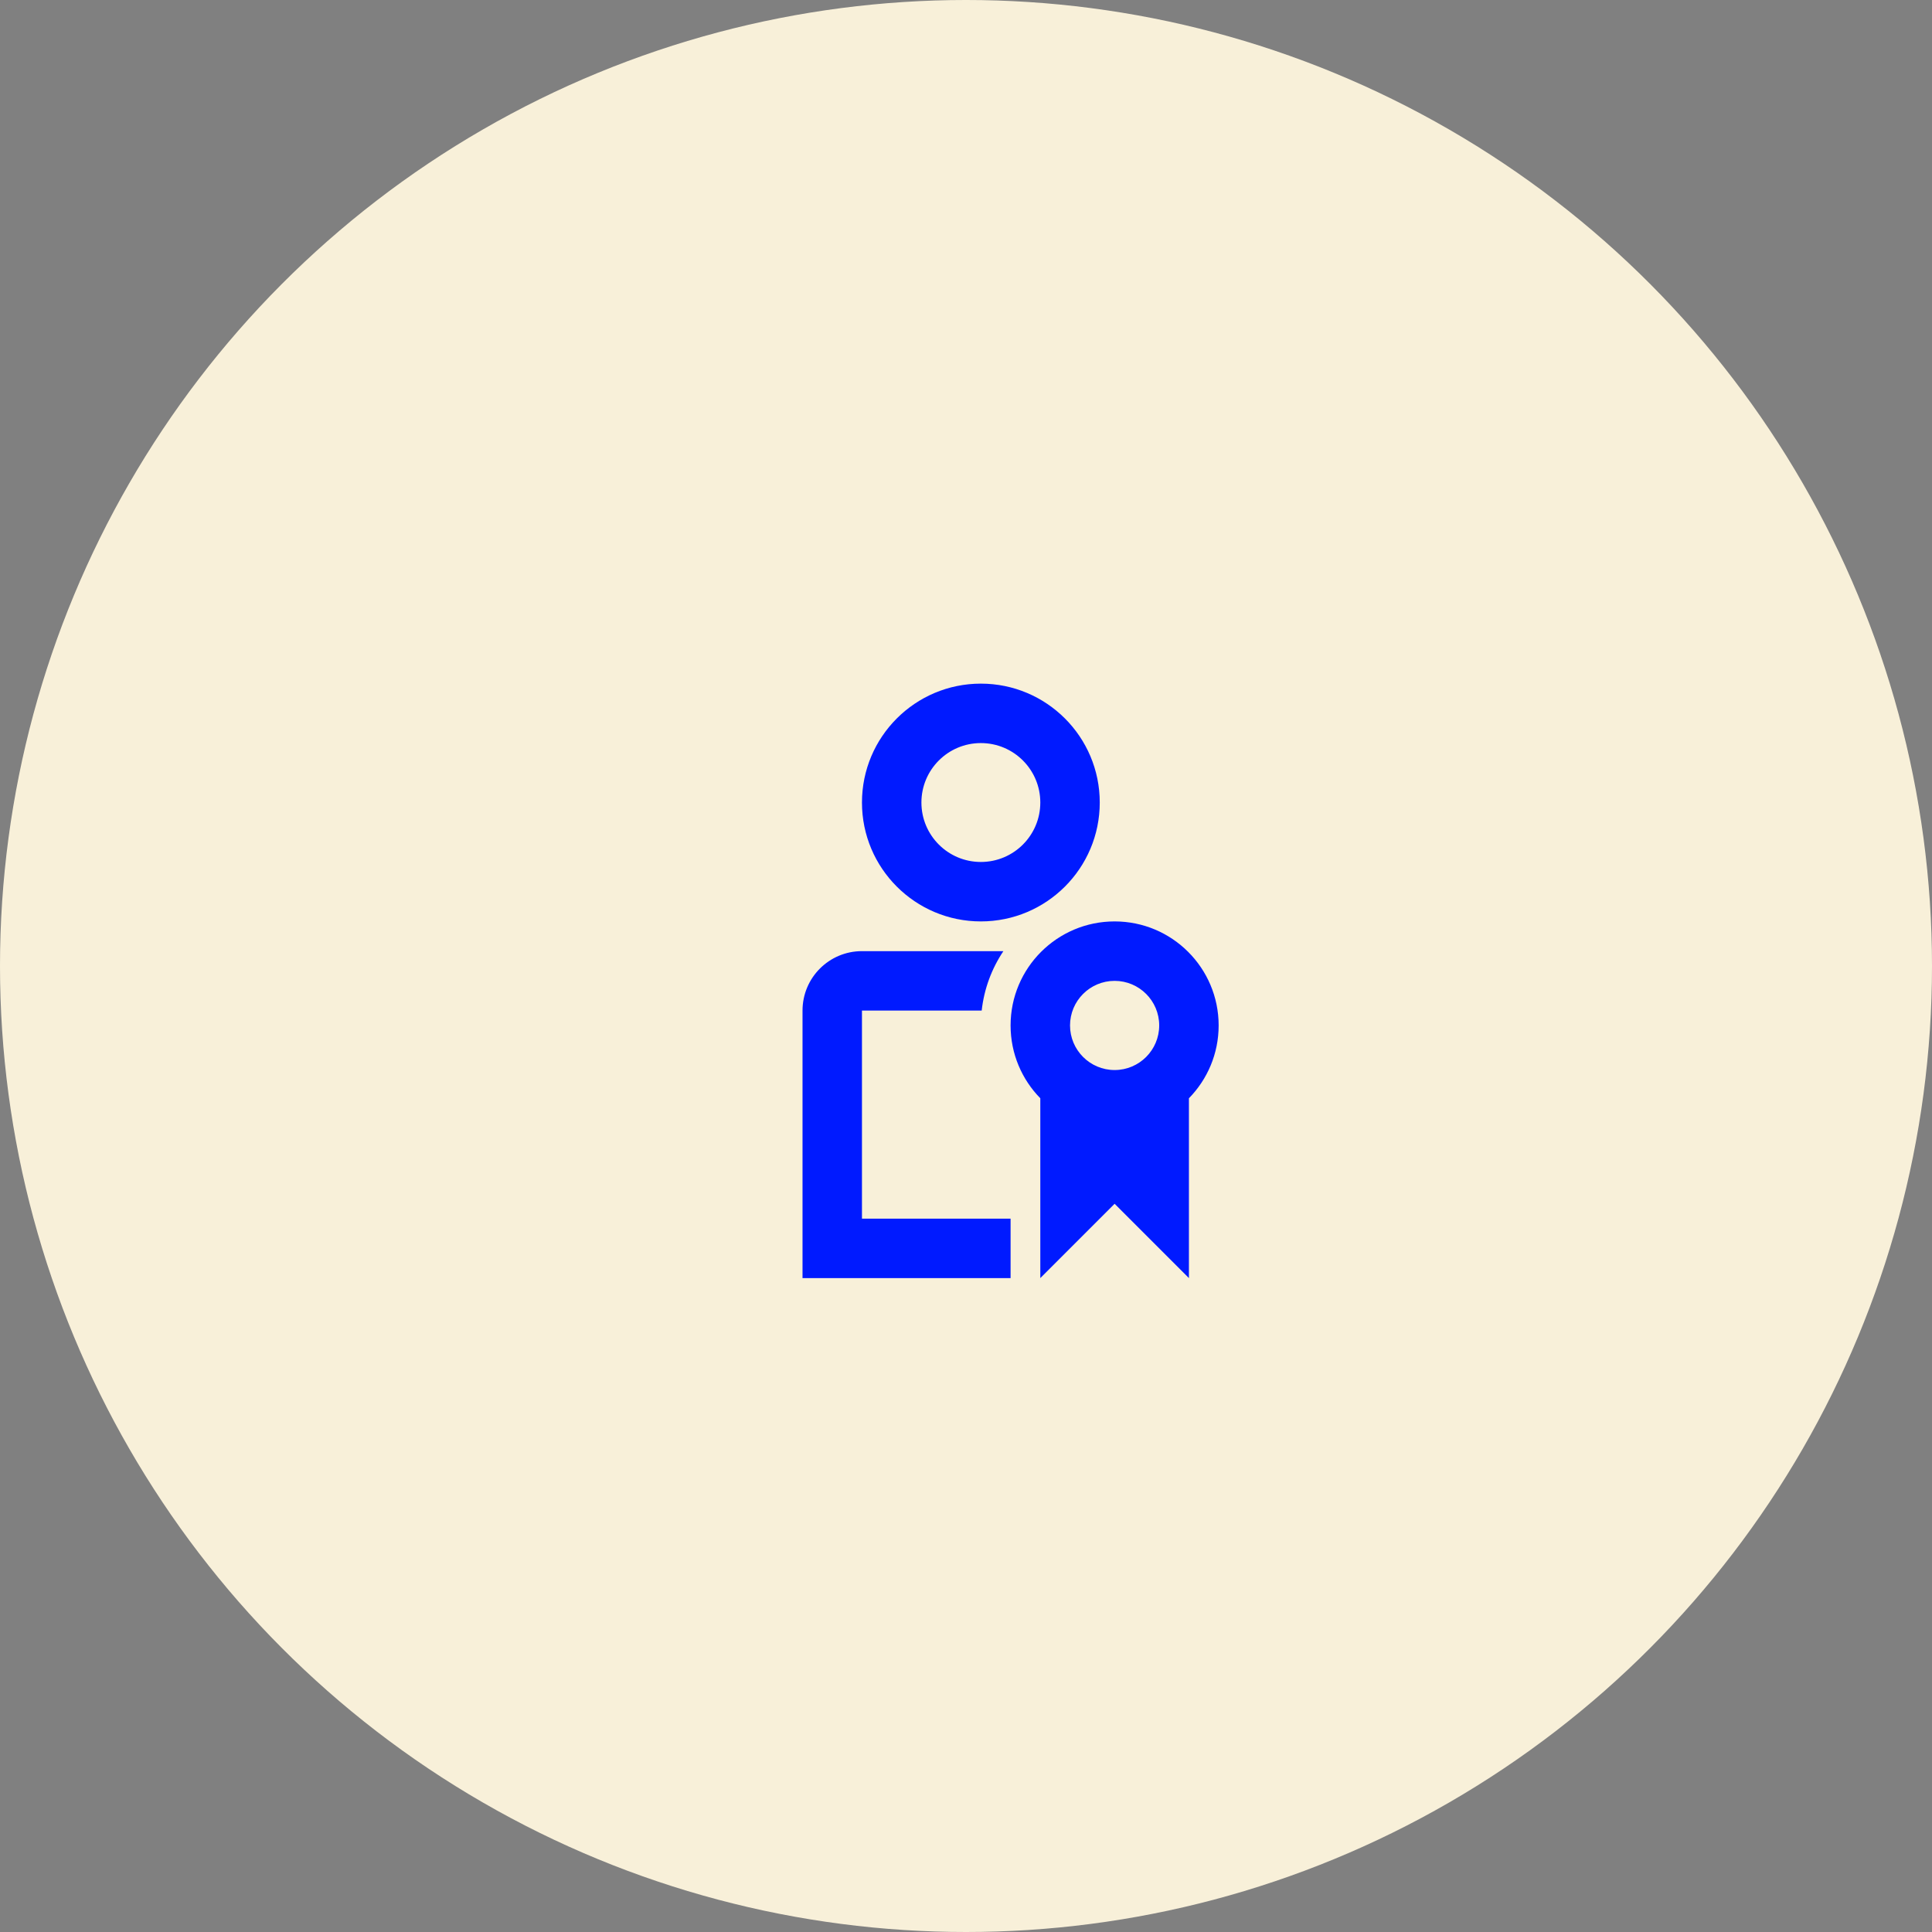
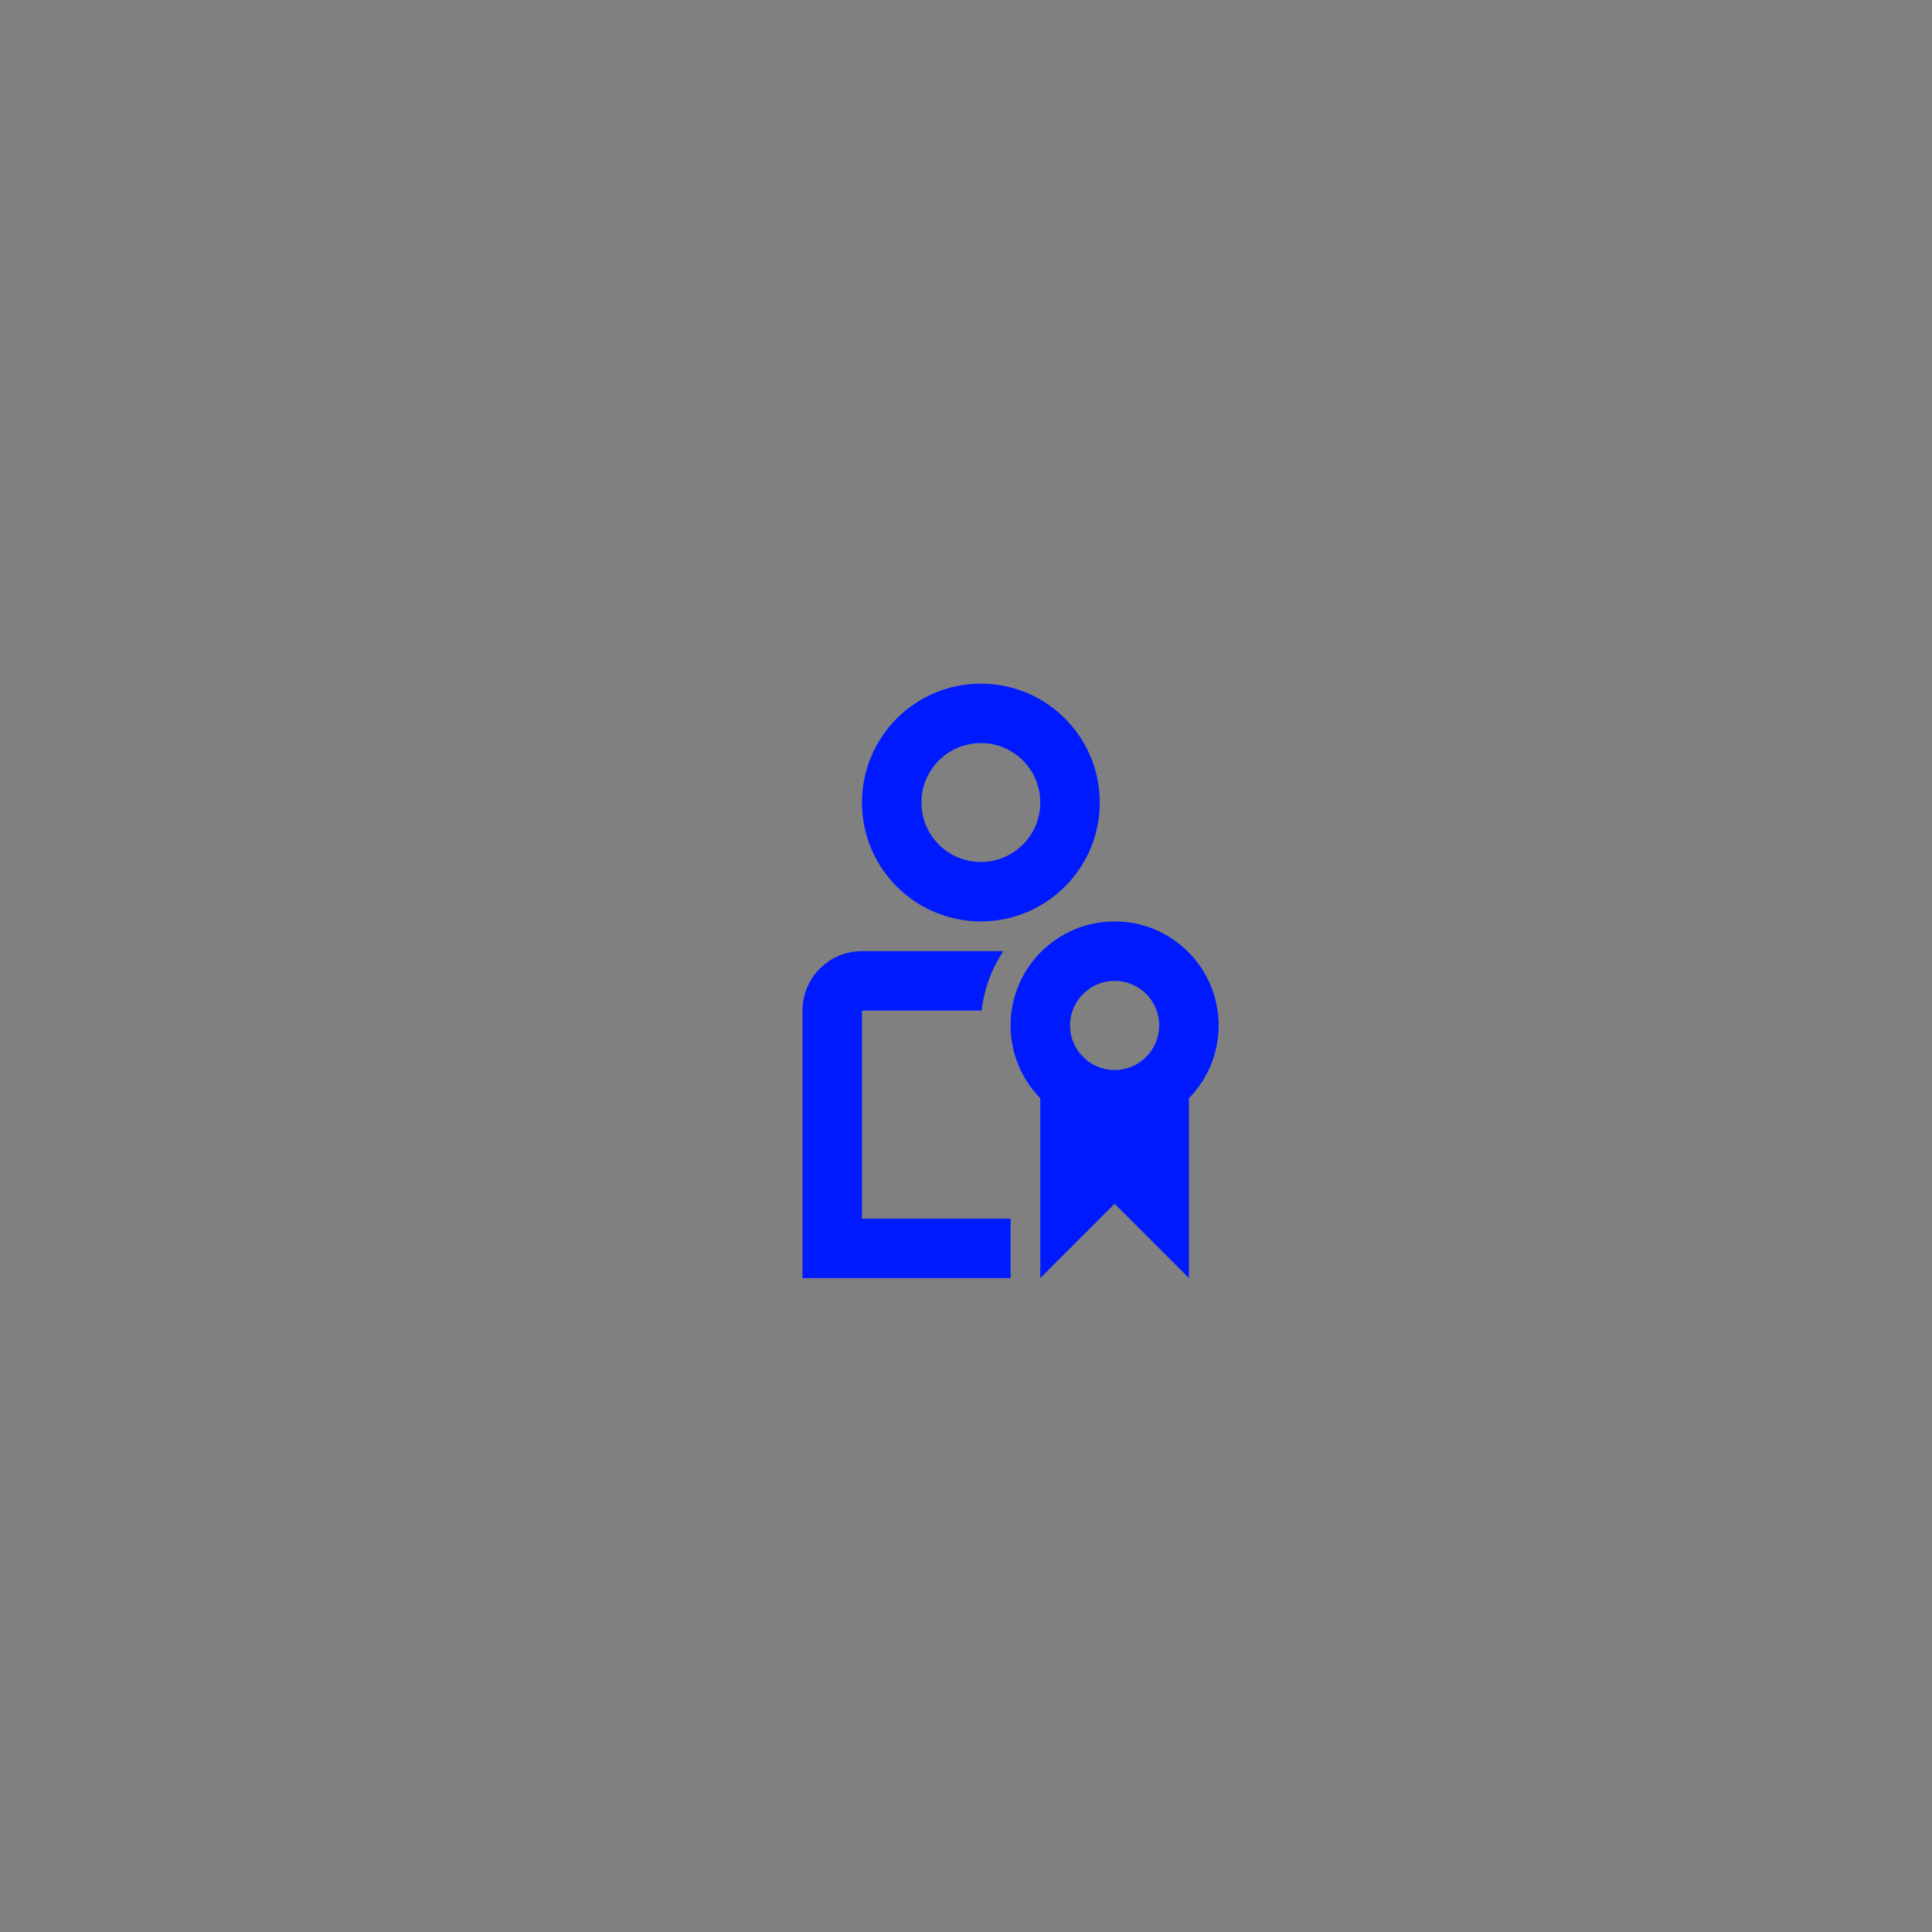
<svg xmlns="http://www.w3.org/2000/svg" width="65" height="65" viewBox="0 0 65 65" fill="none">
  <rect x="0" y="0" width="65" height="65" fill="#808080" stroke="none" />
-   <circle cx="32.5" cy="32.5" r="32.5" fill="#F8F0D9" />
  <path fill-rule="evenodd" clip-rule="evenodd" d="M33 29C34.105 29 35 28.105 35 27C35 25.895 34.105 25 33 25C31.895 25 31 25.895 31 27C31 28.105 31.895 29 33 29ZM33 31C35.209 31 37 29.209 37 27C37 24.791 35.209 23 33 23C30.791 23 29 24.791 29 27C29 29.209 30.791 31 33 31ZM33.028 34C33.109 33.266 33.367 32.584 33.758 32H29C27.895 32 27 32.895 27 34V41V43H29H34V41H29V34H33.028ZM37.5 36C38.328 36 39 35.328 39 34.5C39 33.672 38.328 33 37.5 33C36.672 33 36 33.672 36 34.5C36 35.328 36.672 36 37.5 36ZM41 34.5C41 35.454 40.619 36.318 40 36.95V43L37.5 40.5L35 43V36.95C34.381 36.318 34 35.454 34 34.5C34 32.567 35.567 31 37.5 31C39.433 31 41 32.567 41 34.5Z" fill="#001AFF" />
</svg>